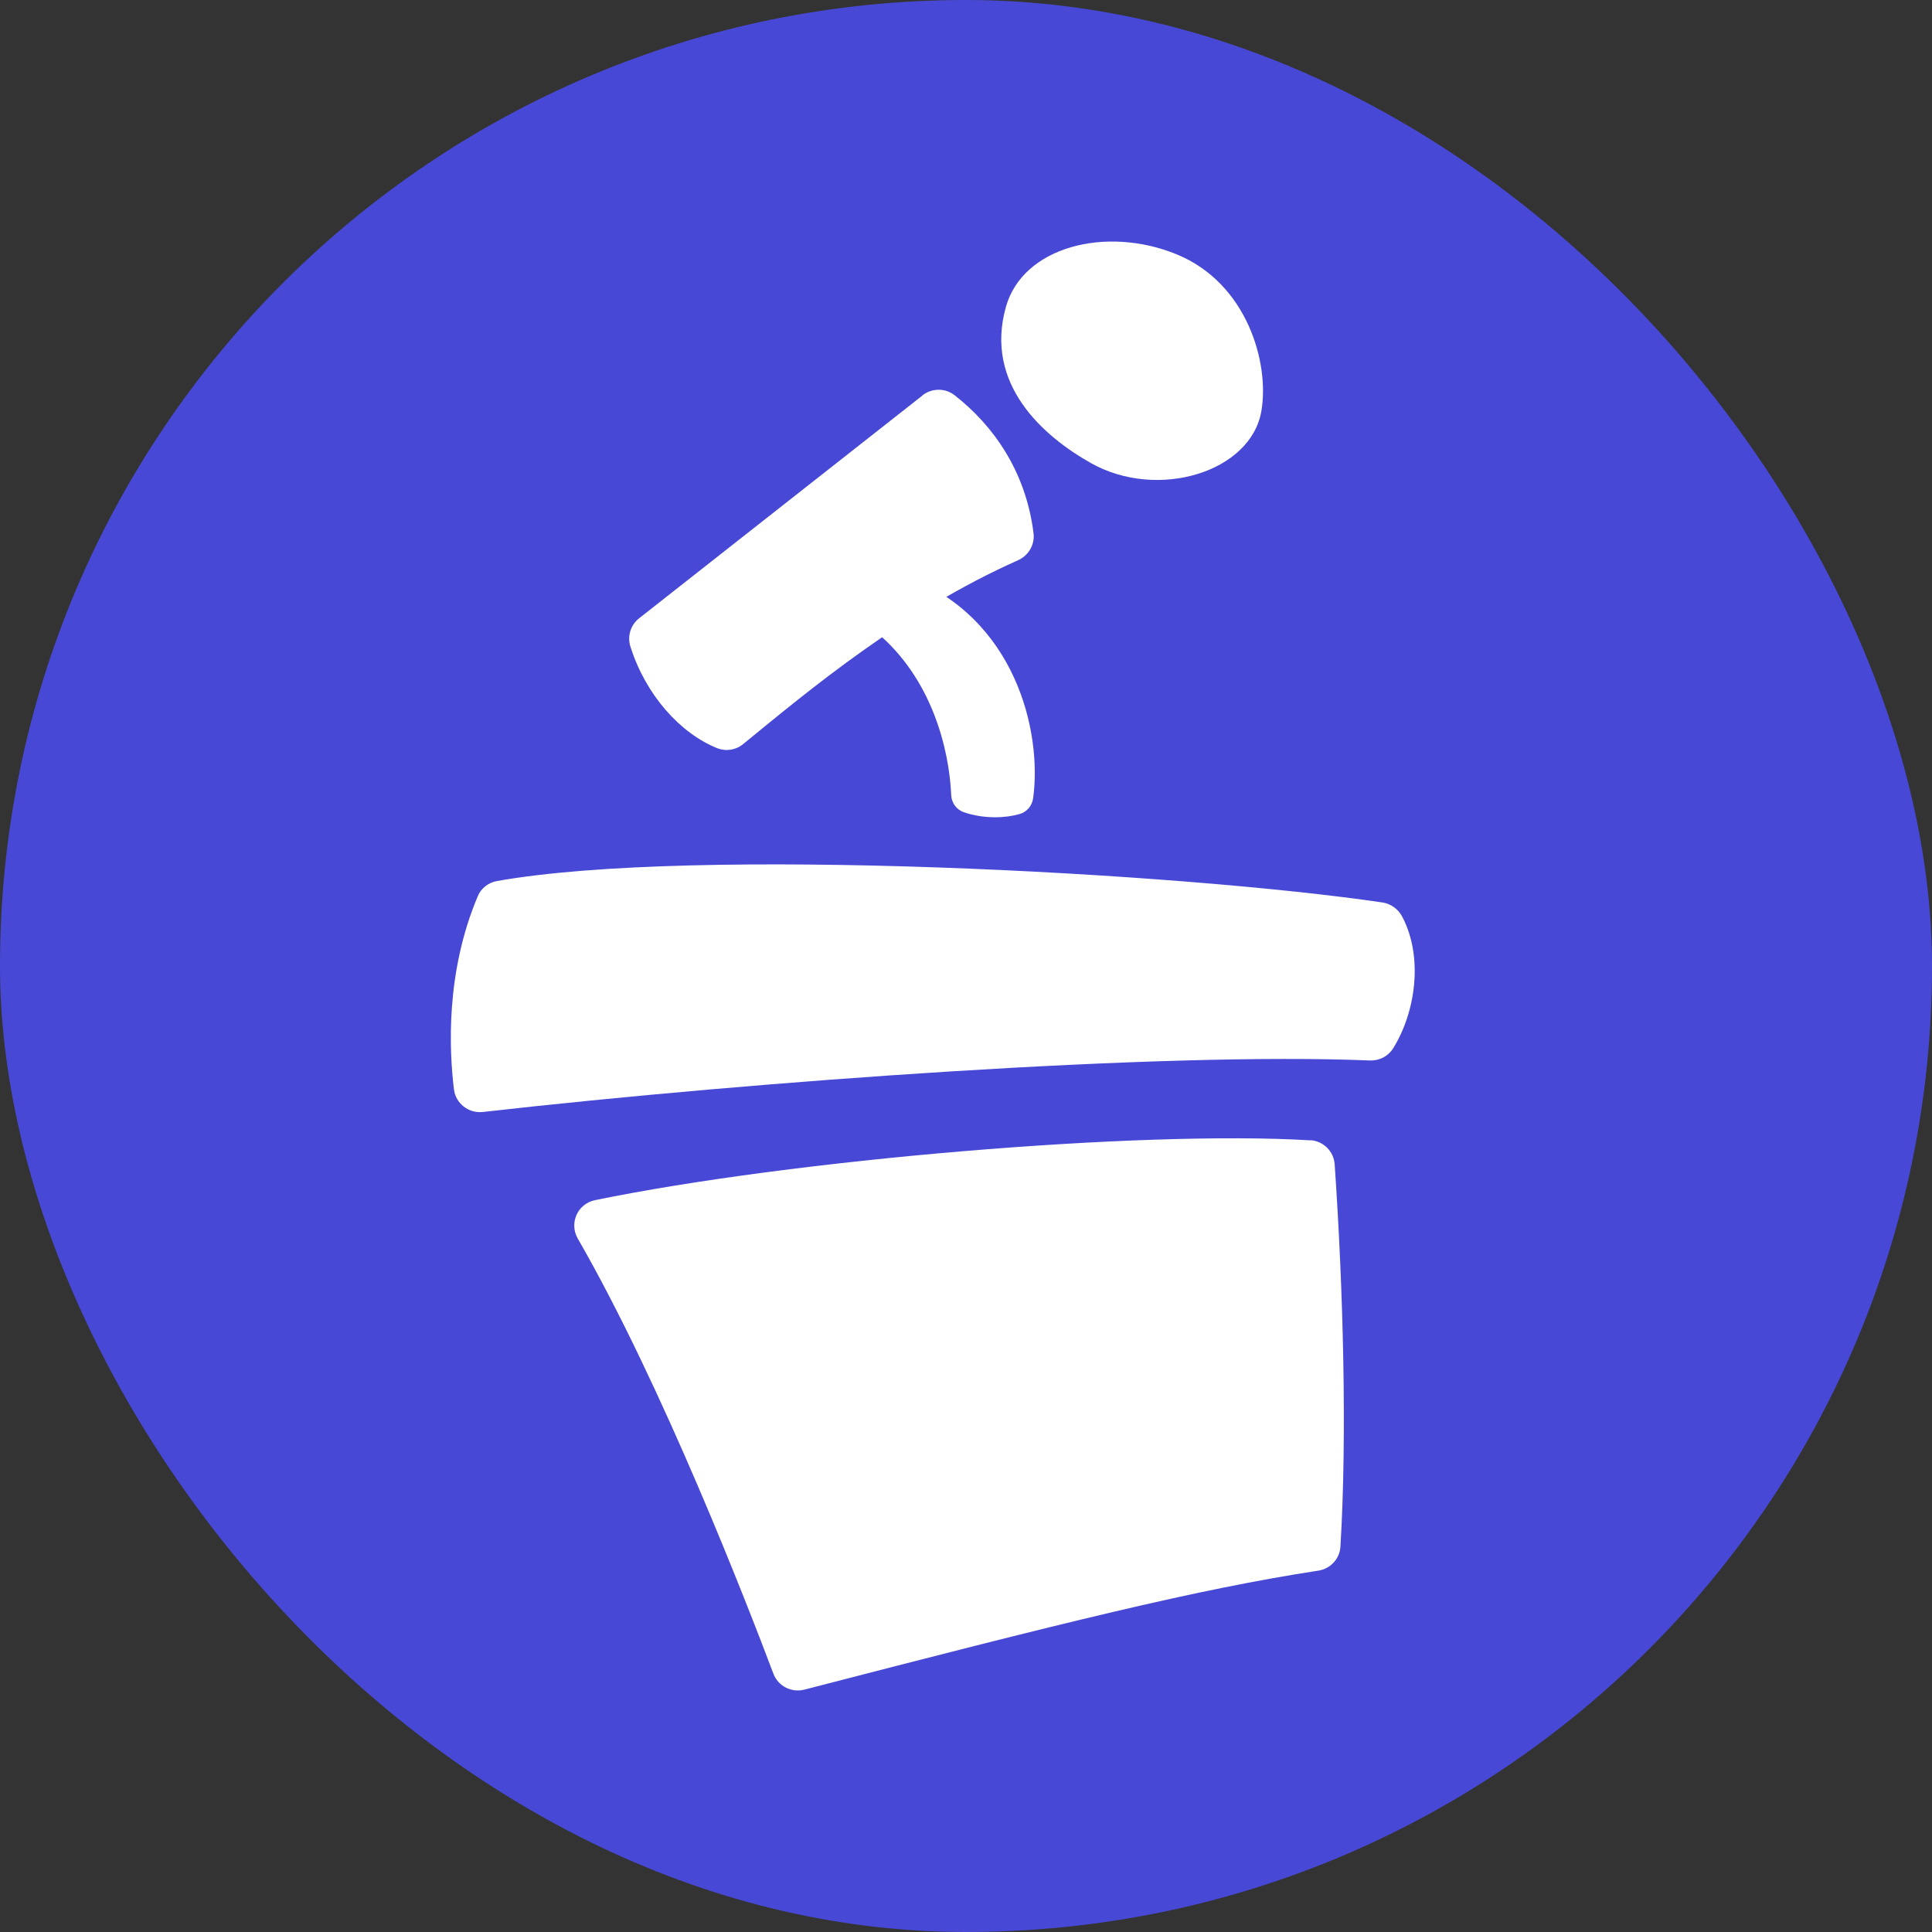
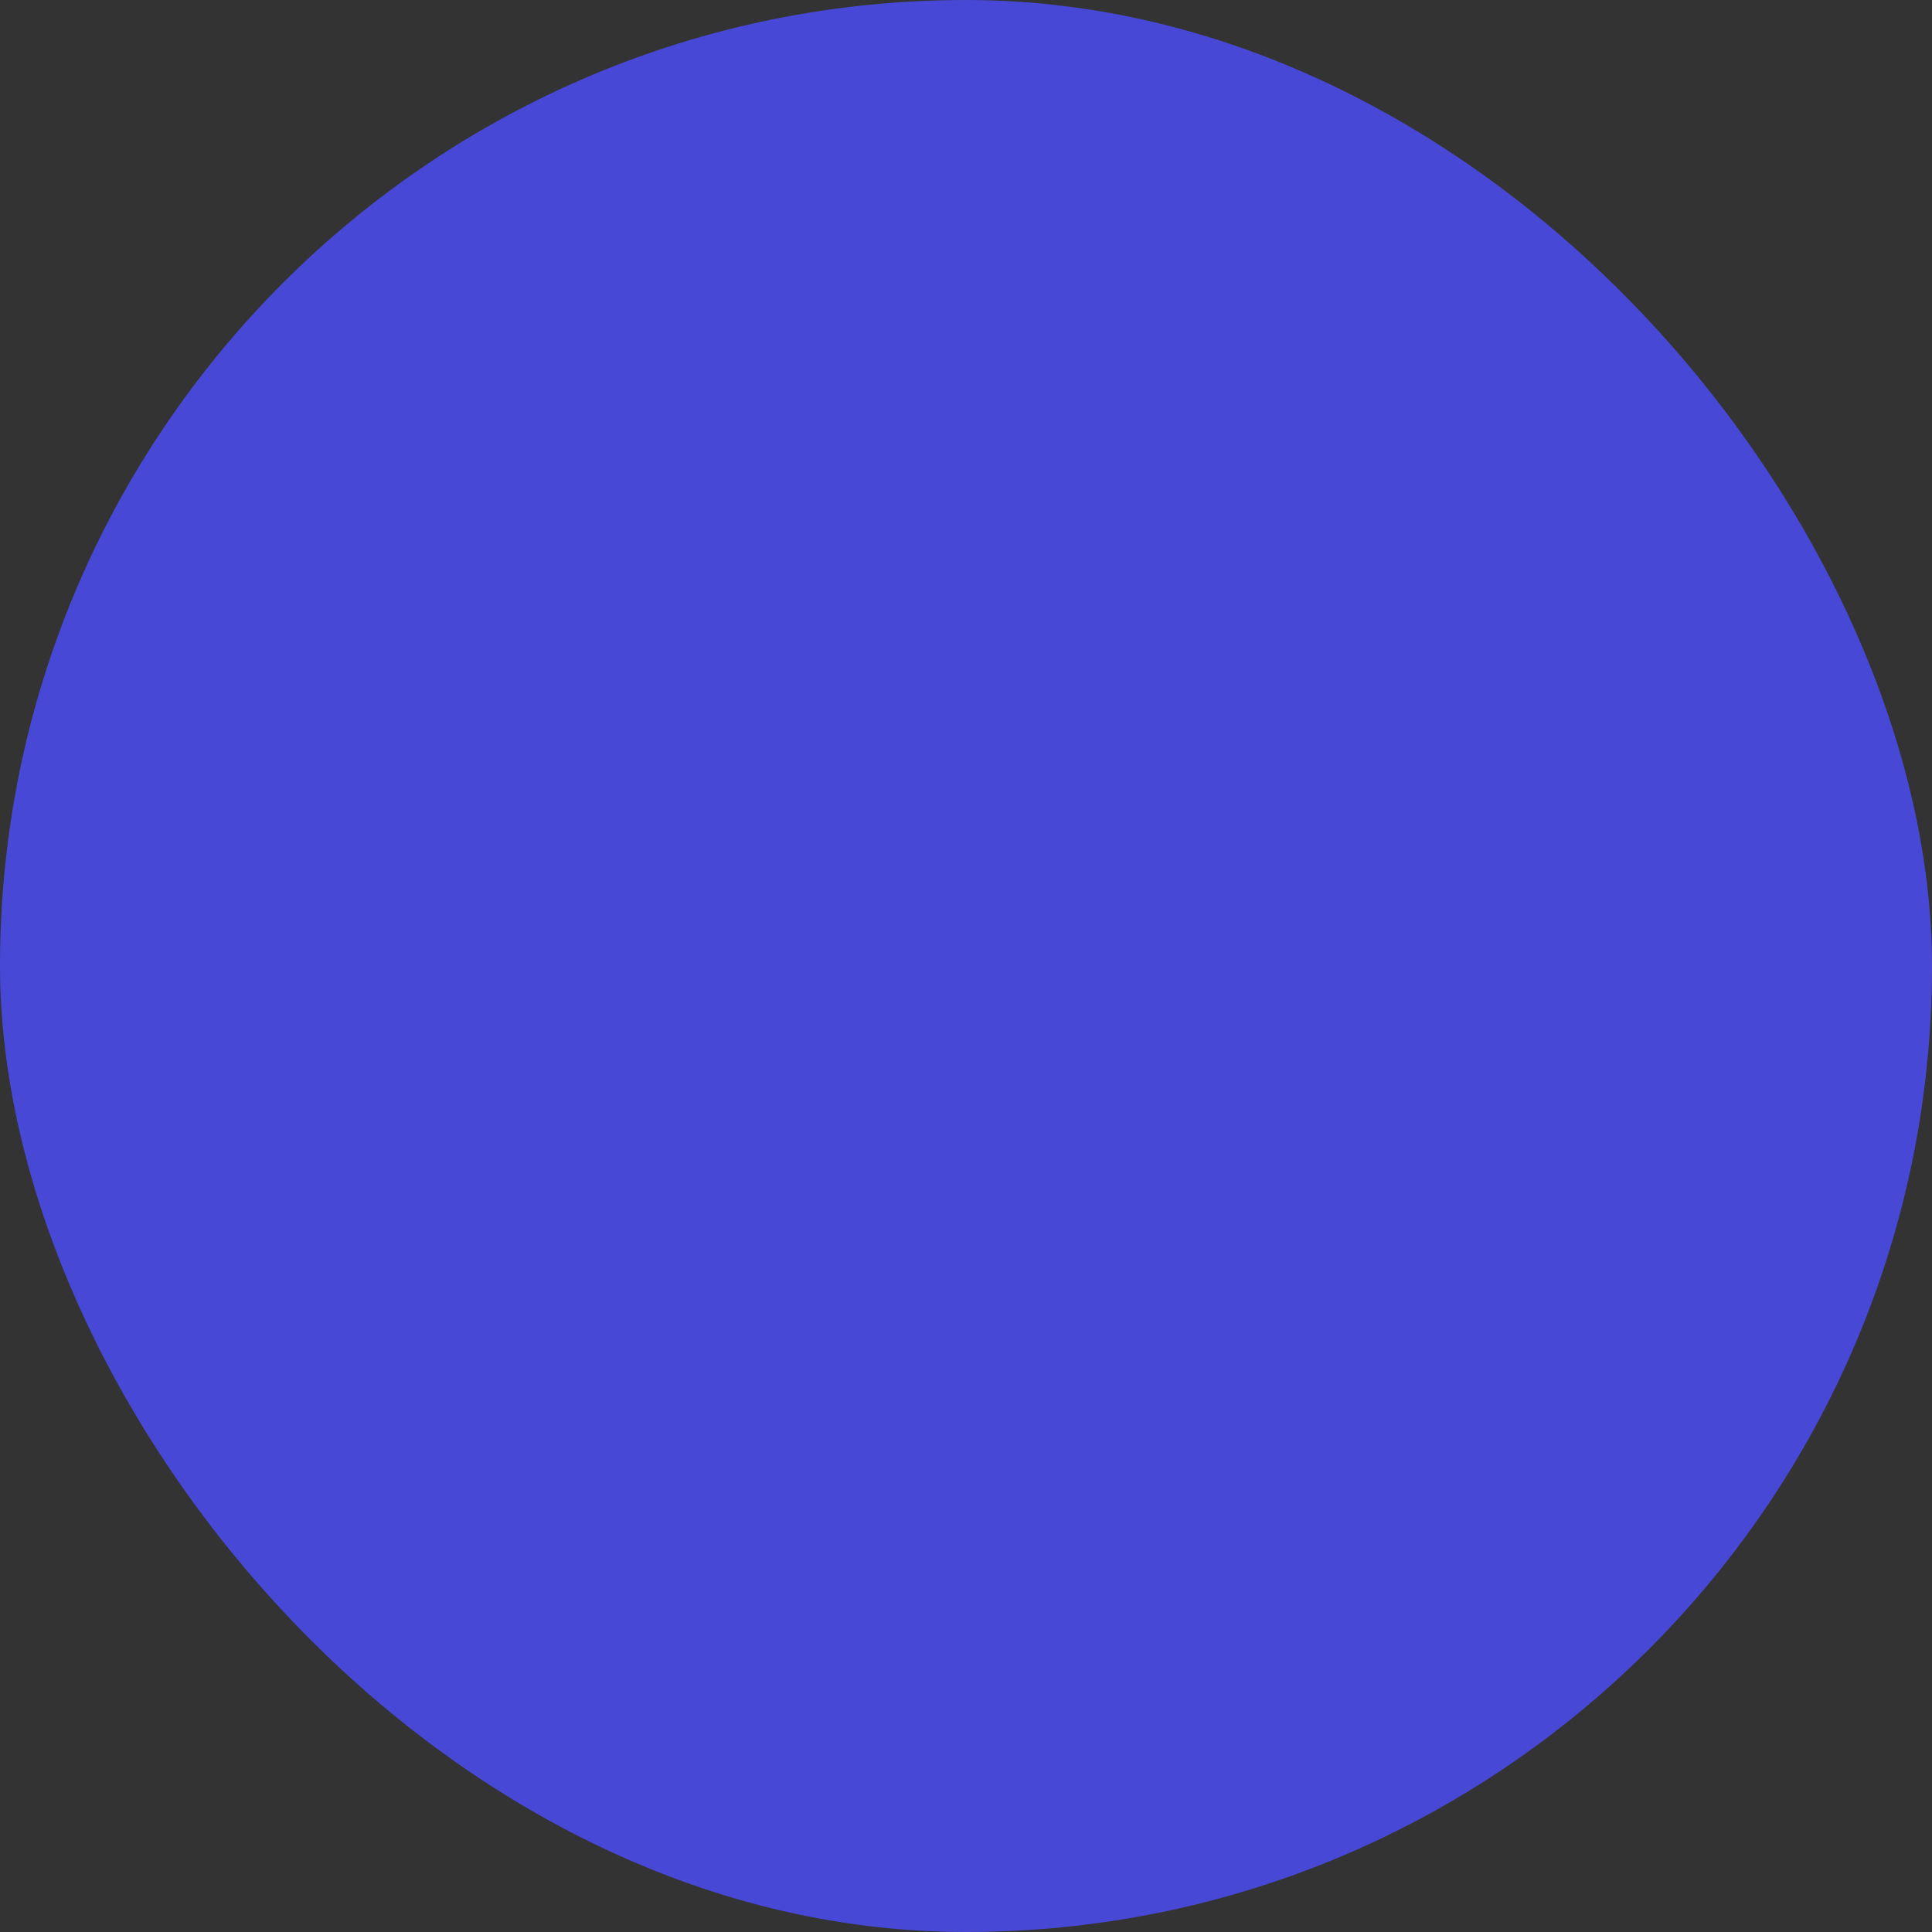
<svg xmlns="http://www.w3.org/2000/svg" width="120" height="120" viewBox="0 0 120 120" fill="none">
  <rect x="0" y="0" width="120" height="120" fill="#333333" stroke="none" />
  <rect width="120" height="120" rx="60" fill="#4848D6" />
-   <path d="M78.349 25.515C78.857 22.511 77.442 17.572 73.065 15.789C68.688 14.006 63.544 15.324 62.485 19.042C61.112 23.872 64.808 27.104 67.769 28.768C71.898 31.091 77.712 29.33 78.349 25.515Z" fill="white" />
-   <path d="M57.297 24.564L39.704 38.397C39.163 38.818 38.947 39.532 39.163 40.18C40.114 43.174 42.254 45.551 44.545 46.47C45.096 46.686 45.712 46.589 46.166 46.21C50.327 42.806 56.109 37.975 63.23 34.798C63.89 34.506 64.29 33.815 64.192 33.102C63.717 29.297 61.718 26.445 59.297 24.553C58.713 24.089 57.881 24.099 57.297 24.553V24.564Z" fill="white" />
-   <path d="M54.423 39.261C57.881 42.125 58.962 46.545 59.081 49.388C59.102 49.863 59.405 50.285 59.859 50.447C61.156 50.89 62.485 50.803 63.317 50.566C63.782 50.436 64.106 50.047 64.171 49.571C64.733 45.443 63.079 38.332 56.238 35.771C55.644 35.544 54.974 35.836 54.725 36.43L54.099 37.921C53.904 38.386 54.023 38.948 54.412 39.272L54.423 39.261Z" fill="white" />
-   <path d="M85.871 56.055C73.357 54.207 43.065 52.543 30.853 54.726C30.334 54.823 29.88 55.169 29.675 55.666C27.665 60.421 27.903 65.241 28.195 67.662C28.303 68.537 29.102 69.164 29.988 69.067C47.096 67.132 72.189 65.339 85.082 65.868C85.655 65.89 86.206 65.62 86.519 65.133C87.913 62.907 88.432 59.481 87.092 56.931C86.844 56.466 86.401 56.142 85.882 56.055H85.871Z" fill="white" />
-   <path d="M81.397 70.829C70.871 70.191 49.192 72.028 36.948 74.546C35.867 74.773 35.338 75.983 35.889 76.934C41.152 86.066 46.415 99.65 48.036 103.952C48.328 104.73 49.16 105.151 49.96 104.946C65.986 100.796 74.394 98.7 81.894 97.554C82.64 97.435 83.213 96.819 83.256 96.063C83.677 89.157 83.429 80.014 82.899 72.32C82.845 71.509 82.197 70.872 81.386 70.818L81.397 70.829Z" fill="white" />
</svg>